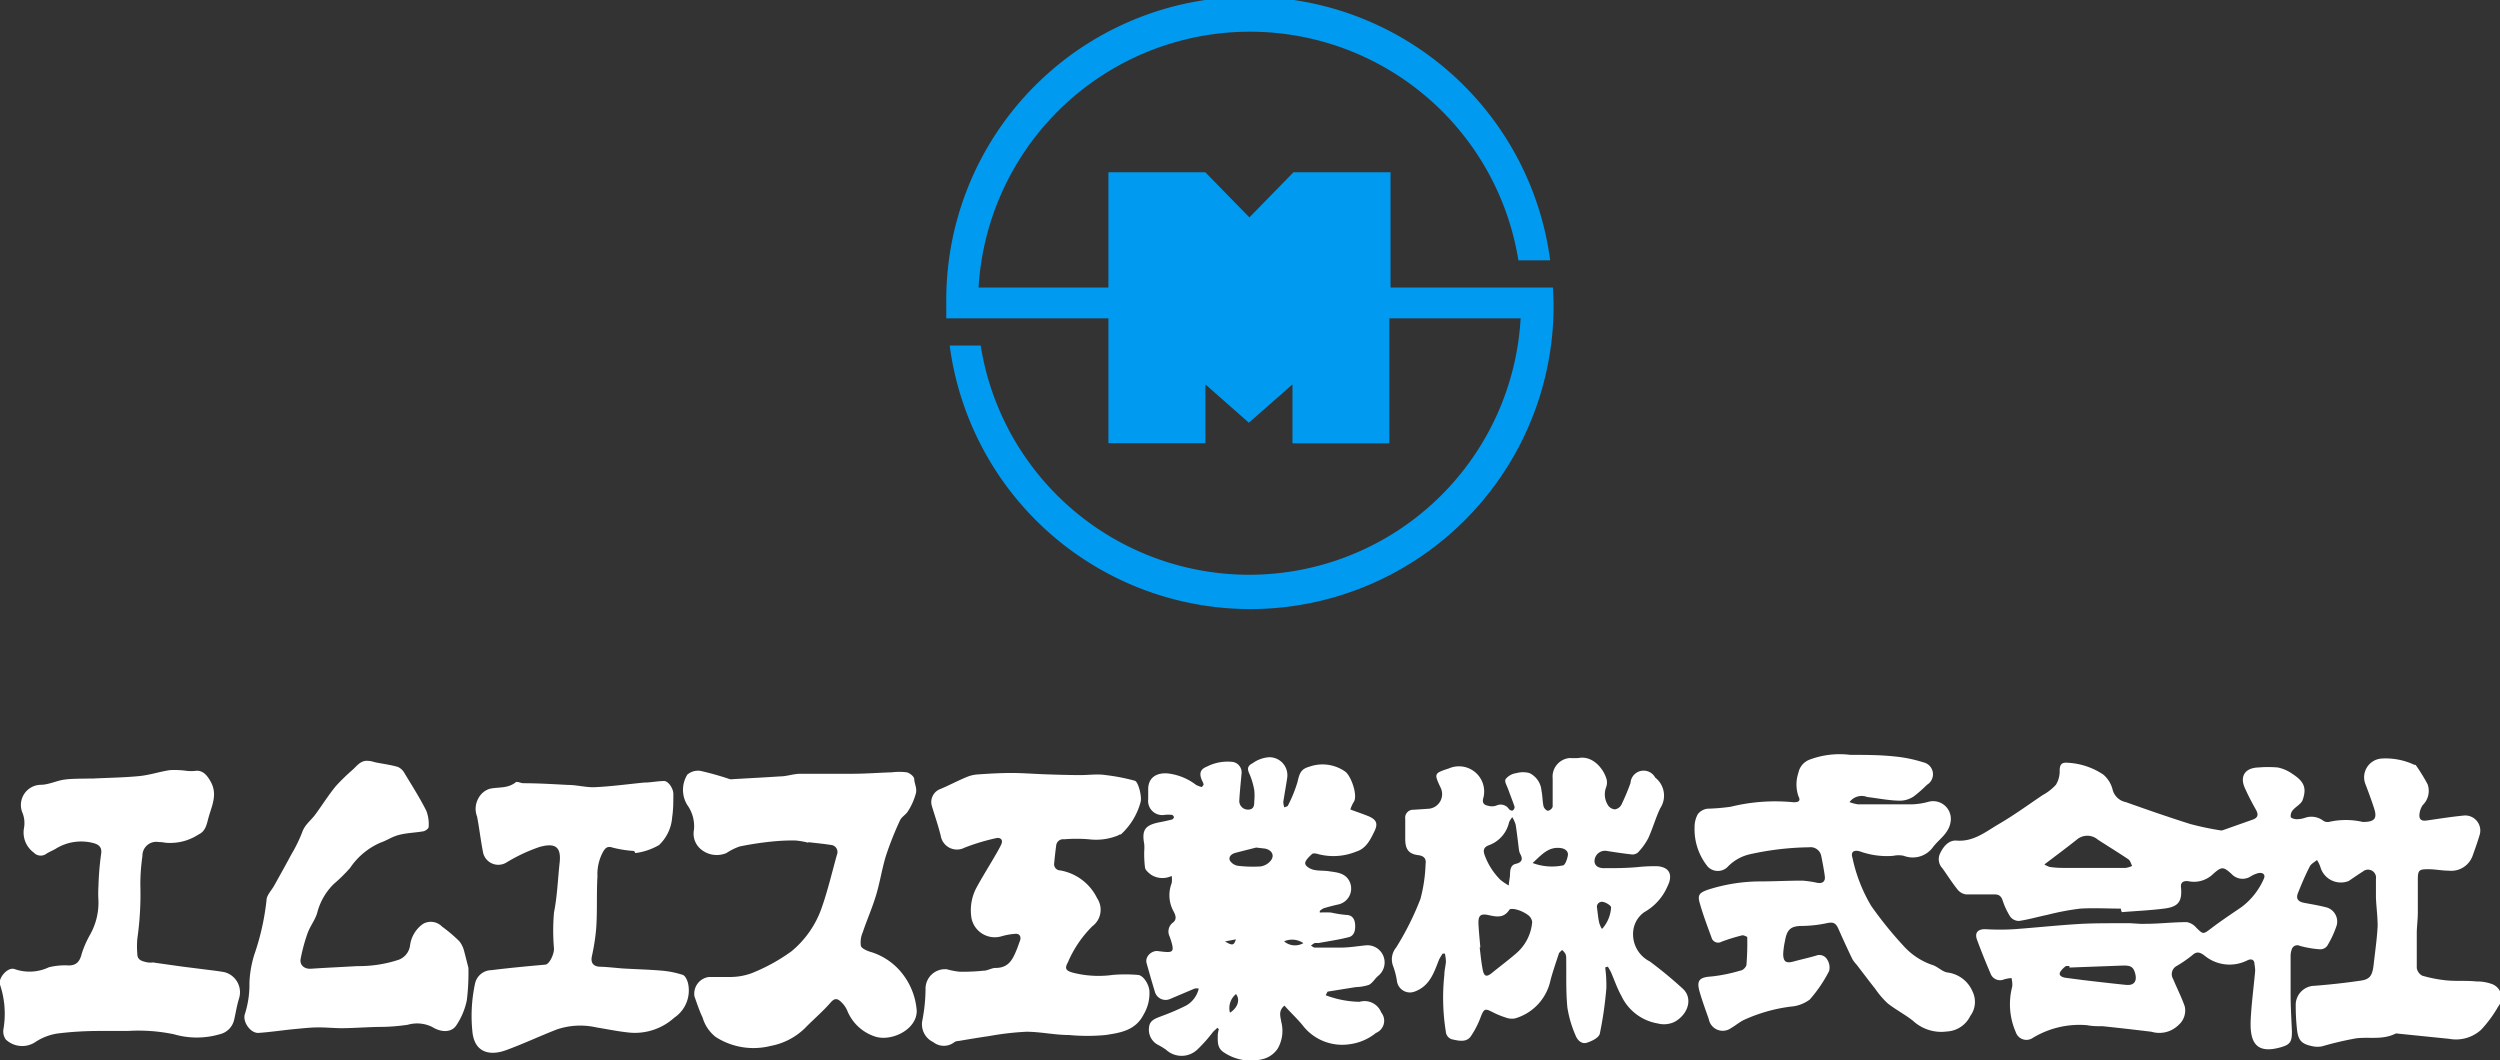
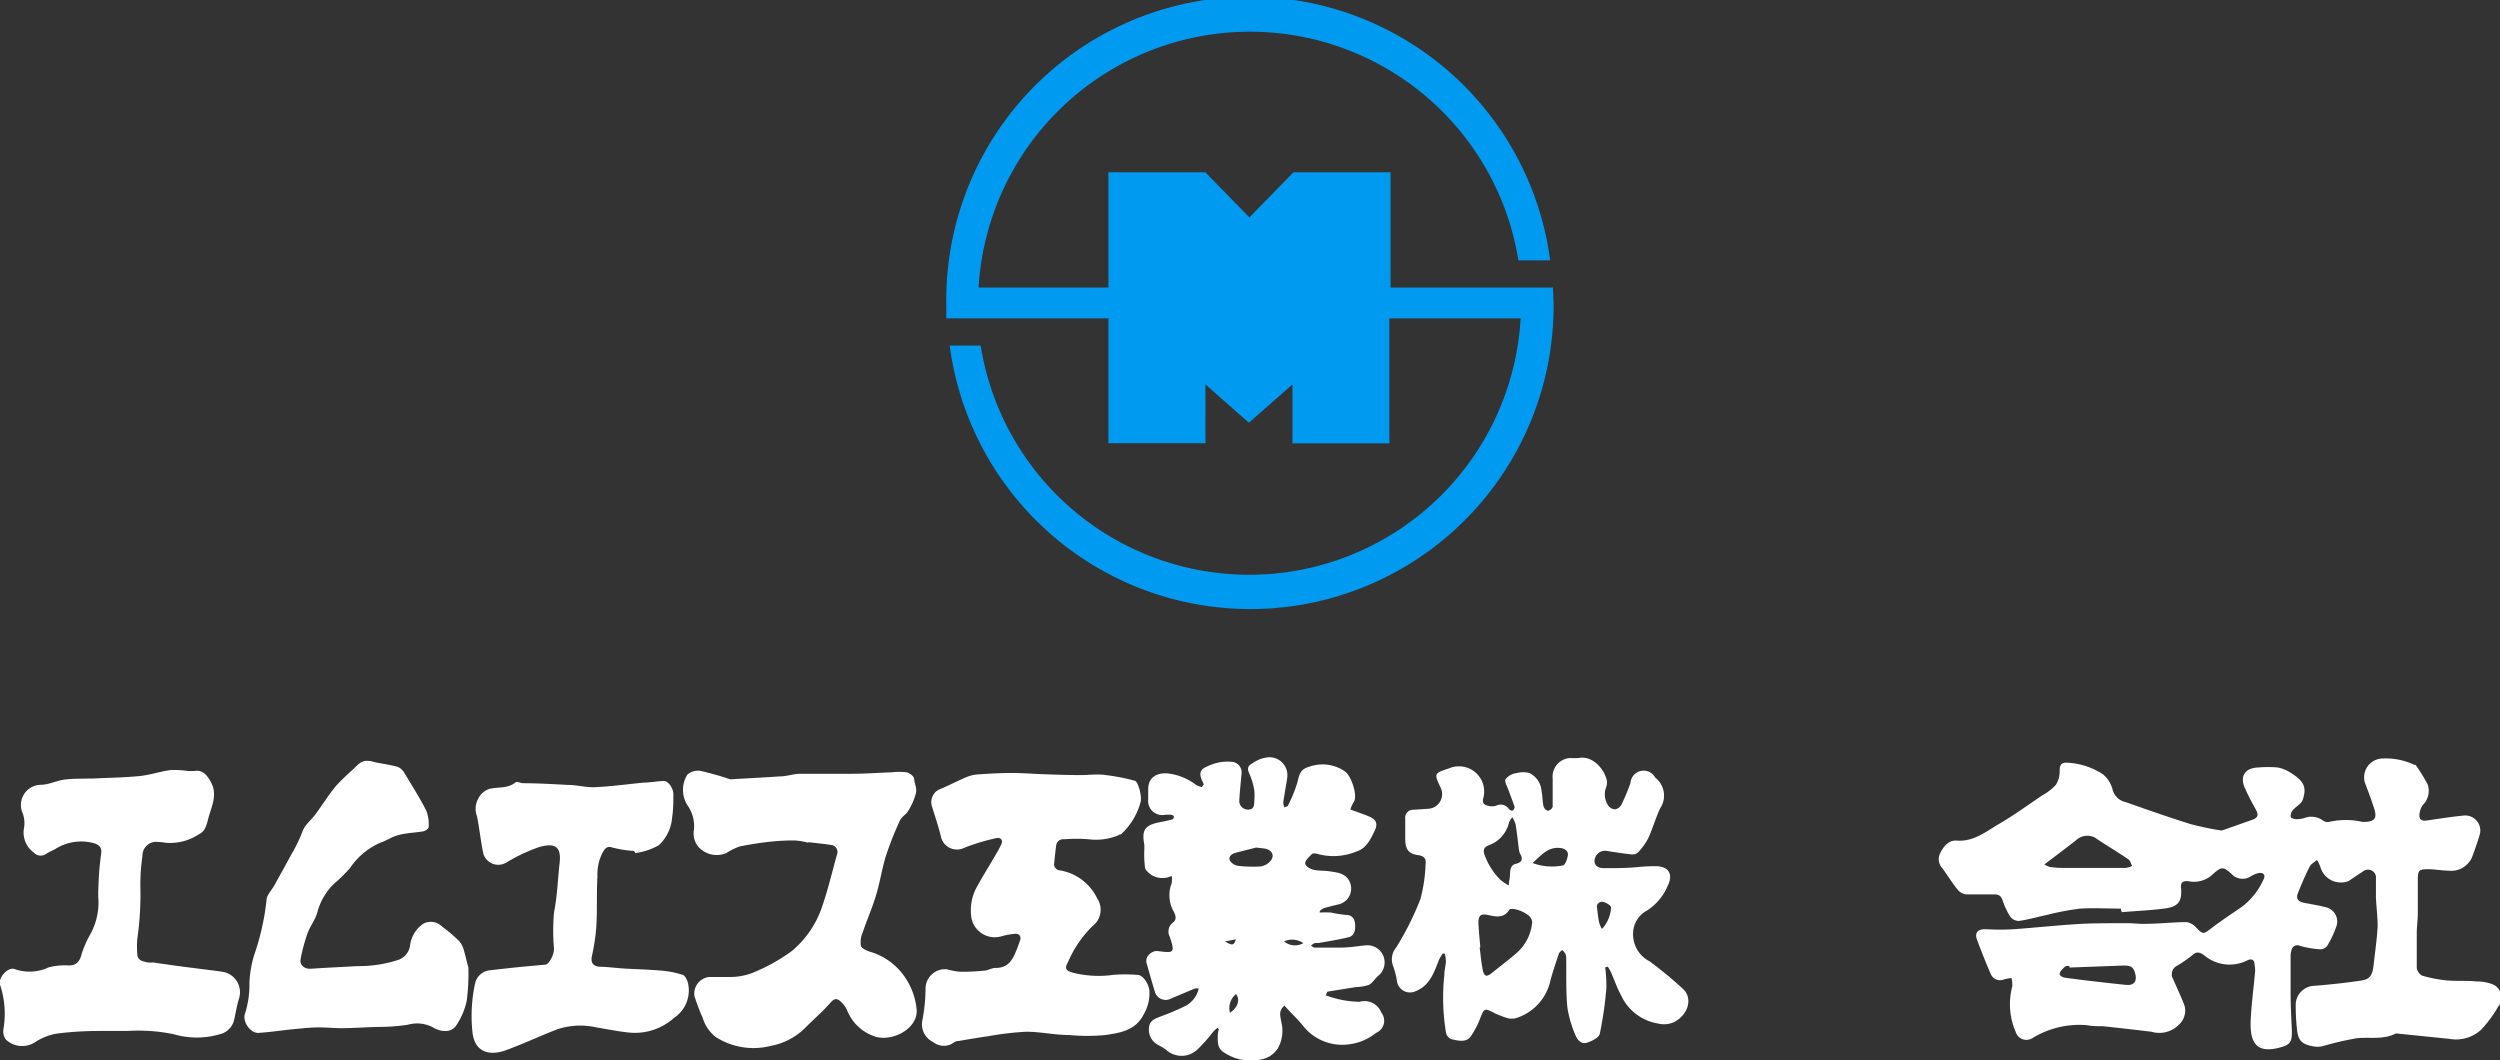
<svg xmlns="http://www.w3.org/2000/svg" viewBox="0 0 190.43 80.75">
  <rect x="0" y="0" width="190.43" height="80.75" fill="#333333" stroke="none" />
  <defs>
    <style>.cls-1{fill:#fff;fill-rule:evenodd;}.cls-2{fill:#009bf0;}</style>
  </defs>
  <title>logo</title>
  <g id="レイヤー_2" data-name="レイヤー 2">
    <g id="header_footer" data-name="header footer">
      <path class="cls-1" d="M161.55,69.21c-1,0-2.07-.06-3.09,0a19.94,19.94,0,0,0-2.49.47c-.72.15-1.44.36-2.17.47a.83.83,0,0,1-.67-.32,5.28,5.28,0,0,1-.58-1.23c-.11-.32-.26-.47-.61-.47-.72,0-1.45,0-2.17,0a1,1,0,0,1-.65-.36c-.42-.52-.78-1.1-1.17-1.64a1,1,0,0,1-.18-1.1c.25-.55.67-1.05,1.27-1,1.31.1,2.23-.69,3.23-1.27,1.15-.67,2.23-1.46,3.33-2.2a3.78,3.78,0,0,0,1-.78,1.94,1.94,0,0,0,.29-1.06c0-.45.12-.66.59-.62a5.35,5.35,0,0,1,2.73.9,2.2,2.2,0,0,1,.72,1.18,1.3,1.3,0,0,0,1,.92c1.63.58,3.27,1.15,4.92,1.67a22,22,0,0,0,2.22.47.46.46,0,0,0,.24,0l2.29-.81c.41-.15.44-.39.24-.75-.29-.52-.55-1-.81-1.58-.46-.94-.05-1.61,1-1.64a8.51,8.51,0,0,1,1.47,0,2.91,2.91,0,0,1,1.09.47c.92.59,1.13,1.08.81,2-.11.31-.51.5-.75.78a.67.67,0,0,0-.16.51c0,.1.29.18.45.18a1.92,1.92,0,0,0,.65-.11,1.48,1.48,0,0,1,1.34.2.61.61,0,0,0,.46.12,5.76,5.76,0,0,1,2.59,0c.88,0,1.13-.24.85-1.07-.19-.59-.41-1.18-.63-1.76a1.43,1.43,0,0,1,1.21-2,5.13,5.13,0,0,1,2.5.48s.08,0,.09,0a13,13,0,0,1,.92,1.49,1.51,1.51,0,0,1-.38,1.58,1.51,1.51,0,0,0-.24.65c-.06.42.13.58.54.52.92-.13,1.84-.28,2.76-.37a1.15,1.15,0,0,1,1.26,1.53c-.15.51-.33,1-.51,1.51a1.73,1.73,0,0,1-1.84,1.15c-.52,0-1-.11-1.56-.11-.68,0-.77.08-.78.74,0,.86,0,1.71,0,2.57,0,.5-.07,1-.08,1.5,0,.9,0,1.81,0,2.71a.8.8,0,0,0,.42.59,10.16,10.16,0,0,0,1.87.36c.75.07,1.51,0,2.26.08a3.31,3.31,0,0,1,1.13.18,1.09,1.09,0,0,1,.53,1.72,9.36,9.36,0,0,1-1.31,1.78,2.84,2.84,0,0,1-2.43.69l-3.93-.4a.26.26,0,0,0-.15,0c-1,.5-2,.24-3,.36a24.85,24.85,0,0,0-2.6.61,1.76,1.76,0,0,1-.7,0c-.87-.17-1.13-.44-1.22-1.35a16.69,16.69,0,0,1-.09-1.88,1.46,1.46,0,0,1,1.42-1.38c1.17-.09,2.35-.22,3.51-.39.72-.1.9-.38,1-1.17.11-1,.26-2,.31-3,0-.72-.1-1.44-.13-2.16,0-.47,0-.94,0-1.42a.61.61,0,0,0-1-.56c-.37.23-.72.48-1.08.72a1.62,1.62,0,0,1-2.13-1,2.41,2.41,0,0,0-.28-.6c-.19.16-.45.29-.55.49-.33.64-.61,1.3-.89,2-.19.46,0,.68.46.77s1.09.19,1.63.33a1.12,1.12,0,0,1,.85,1.39,7.56,7.56,0,0,1-.73,1.57.67.67,0,0,1-.54.25,7.69,7.69,0,0,1-1.53-.26.44.44,0,0,0-.63.29,1.5,1.5,0,0,0-.08.54c0,.94,0,1.88,0,2.82s.06,1.92.1,2.88c0,.8-.14,1-.91,1.21-1.9.52-2.3-.5-2.23-2.11.06-1.24.23-2.48.34-3.72a2.62,2.62,0,0,0-.05-.5c0-.37-.24-.46-.56-.3a3,3,0,0,1-3.27-.39c-.32-.23-.57-.33-.92,0a10.07,10.07,0,0,1-1.16.8.71.71,0,0,0-.29,1c.29.7.64,1.38.89,2.1a1.46,1.46,0,0,1-.48,1.41,2.08,2.08,0,0,1-2.06.51c-1.23-.15-2.47-.29-3.7-.42-.4,0-.81,0-1.21-.08a6.86,6.86,0,0,0-4.18,1,.85.85,0,0,1-1.24-.46,5.31,5.31,0,0,1-.27-3.5,2.19,2.19,0,0,0-.06-.63,3,3,0,0,0-.56.1.77.77,0,0,1-1-.36c-.38-.88-.74-1.77-1.07-2.67-.2-.55.1-.82.69-.79a17.89,17.89,0,0,0,2.12,0c1.66-.12,3.32-.3,5-.4,1.21-.07,2.43-.05,3.64-.06.45,0,.91.07,1.36.05,1.06,0,2.12-.13,3.18-.13a1.25,1.25,0,0,1,.72.43c.52.51.52.51,1.11.06.76-.58,1.56-1.11,2.35-1.65a5.37,5.37,0,0,0,1.67-2.12c.15-.29,0-.51-.38-.46a2,2,0,0,0-.6.25,1.14,1.14,0,0,1-1.47-.18c-.63-.57-.75-.57-1.4,0a2.08,2.08,0,0,1-1.85.56c-.3-.05-.65,0-.6.45.1,1.06-.18,1.48-1.22,1.62s-2.2.19-3.29.28C161.55,69.29,161.55,69.25,161.55,69.21Zm-5.82-3.36a1.7,1.7,0,0,0,.41.19,7.17,7.17,0,0,0,1,.07q2.39,0,4.78,0a1.81,1.81,0,0,0,.49-.15c-.09-.17-.14-.4-.28-.5-.77-.52-1.56-1-2.33-1.5a1.23,1.23,0,0,0-1.61,0C157.41,64.58,156.6,65.18,155.72,65.85Zm1.9,7.85v-.12c-.08,0-.19,0-.24,0s-.42.32-.49.53.2.34.44.37l1.3.17c1.1.13,2.2.26,3.3.37.6.06.85-.25.71-.83s-.39-.66-1-.64Z" />
      <path class="cls-1" d="M91.68,59.78c0-.11-.07-.22-.12-.33-.23-.51-.15-.85.36-1.05a3.45,3.45,0,0,1,2-.36.81.81,0,0,1,.65.91c-.06.66-.13,1.32-.17,2a.66.66,0,0,0,.66.72c.45,0,.48-.31.48-.64a4.26,4.26,0,0,0,0-.85,5.47,5.47,0,0,0-.38-1.26c-.18-.38-.11-.6.25-.78a2.41,2.41,0,0,1,1.26-.46,1.37,1.37,0,0,1,1.38,1.56c-.09.62-.21,1.24-.3,1.86a1.42,1.42,0,0,0,.08.4c.13-.06.25-.07.27-.13a10.32,10.32,0,0,0,.73-1.79c.15-.67.27-1,.88-1.17a3,3,0,0,1,2.75.36c.45.31,1,1.85.65,2.33a2.46,2.46,0,0,0-.25.56c.45.17.9.32,1.35.5.63.26.78.56.48,1.17s-.62,1.31-1.39,1.54a4.58,4.58,0,0,1-2.89.19c-.15-.05-.39-.09-.48,0s-.49.43-.51.67.35.44.59.51c.4.11.84.06,1.26.13s1.09.09,1.44.62a1.24,1.24,0,0,1-.75,1.9c-.37.08-.75.18-1.12.29a1.17,1.17,0,0,0-.31.21l0,.12a8.11,8.11,0,0,1,.86,0,8.78,8.78,0,0,0,1.13.18c.52,0,.67.36.7.7s0,.89-.5,1c-.74.19-1.51.3-2.27.44-.1,0-.21,0-.3,0a1.34,1.34,0,0,0-.29.2c.09.05.19.15.28.15.68,0,1.36,0,2,0s1.25-.11,1.88-.17a1.31,1.31,0,0,1,1,2.29c-.28.21-.45.57-.75.72a3.48,3.48,0,0,1-1,.17l-2.12.34c-.05,0-.08.13-.17.28a7.66,7.66,0,0,0,2.58.5,1.36,1.36,0,0,1,1.65.81,1,1,0,0,1-.4,1.56,4,4,0,0,1-2,.86,3.8,3.8,0,0,1-3.49-1.32c-.44-.57-1-1.07-1.48-1.62-.49.4-.3.85-.24,1.25a2.72,2.72,0,0,1-.26,2,1.93,1.93,0,0,1-1,.78,3.68,3.68,0,0,1-3.09-.45c-.55-.34-.49-.84-.49-1.35a2.46,2.46,0,0,1,.08-.44l-.11-.1c-.12.12-.25.22-.36.35a10.93,10.93,0,0,1-1.17,1.31,1.74,1.74,0,0,1-2.39,0,5.94,5.94,0,0,0-.56-.34,1.3,1.3,0,0,1-.72-1.39c.06-.54.55-.66,1-.84a17,17,0,0,0,1.83-.79,2,2,0,0,0,.95-1.29,1,1,0,0,0-.31,0l-1.84.78a.85.85,0,0,1-1.2-.57c-.22-.71-.42-1.43-.62-2.14-.15-.55.45-1,.88-.92,1.16.14,1.32.18.88-1.1a.85.85,0,0,1,.25-1.08c.35-.27.16-.64,0-.93a2.54,2.54,0,0,1-.1-2.07,1.87,1.87,0,0,0,0-.55,1.61,1.61,0,0,1-1.57-.09c-.18-.14-.42-.33-.46-.53a8.22,8.22,0,0,1-.06-1.3,3.46,3.46,0,0,0,0-.5c-.2-1.07.05-1.44,1.13-1.66.32-.06.65-.13,1-.22a.24.24,0,0,0,.13-.18.23.23,0,0,0-.15-.17,2.59,2.59,0,0,0-.55,0,1.08,1.08,0,0,1-1.26-1.2c0-.25,0-.5,0-.74,0-1,.76-1.27,1.46-1.22a4.37,4.37,0,0,1,2.19.88,1.74,1.74,0,0,0,.44.16Zm4,4.78c-.46.12-1,.25-1.6.41-.28.08-.53.3-.39.59a.89.89,0,0,0,.61.39A9.67,9.67,0,0,0,96,66a1.22,1.22,0,0,0,.72-.36c.41-.41.22-.87-.35-1ZM94.15,75.72a1.37,1.37,0,0,0-.46,1.42C94.27,76.77,94.49,76.16,94.15,75.72Zm3.68-4a1.28,1.28,0,0,0,1.45.12A1.52,1.52,0,0,0,97.84,71.69Zm-3.68-.17-.84.16C93.9,72.07,94,72,94.15,71.52Z" />
      <path class="cls-1" d="M122.27,73.69a10.14,10.14,0,0,1,.09,1.57,28.18,28.18,0,0,1-.5,3.48c-.07.3-.6.57-1,.69s-.72-.22-.85-.57a8.55,8.55,0,0,1-.62-2.12c-.12-1.24-.07-2.49-.09-3.74a.81.81,0,0,0-.06-.35,1.39,1.39,0,0,0-.25-.29c-.08.09-.21.17-.25.28-.22.67-.45,1.34-.63,2a3.86,3.86,0,0,1-2.69,2.93,1.26,1.26,0,0,1-.69-.05,6.55,6.55,0,0,1-1.07-.44c-.54-.28-.62-.23-.85.33a6.81,6.81,0,0,1-.79,1.55c-.31.42-.83.34-1.31.23a.66.66,0,0,1-.58-.62,16.3,16.3,0,0,1-.11-4.32c0-.35.1-.7.12-1a3.33,3.33,0,0,0-.08-.61l-.17,0a3.49,3.49,0,0,0-.28.47c-.39,1-.71,2-1.85,2.42a1,1,0,0,1-1.35-.79,5.74,5.74,0,0,0-.3-1.17,1.41,1.41,0,0,1,.24-1.4,21.78,21.78,0,0,0,1.85-3.7,11.74,11.74,0,0,0,.39-2.66c.06-.39-.11-.61-.55-.67-.75-.09-1-.46-1-1.24,0-.51,0-1,0-1.52a.61.61,0,0,1,.65-.7l1.18-.08a1.12,1.12,0,0,0,.89-1.55c-.54-1.14-.54-1.14.61-1.52a1.92,1.92,0,0,1,2.6,2.32c-.09.46.24.5.54.56a1,1,0,0,0,.5-.06.75.75,0,0,1,.93.28c.06.07.22.15.28.11a.32.32,0,0,0,.15-.28c-.14-.43-.31-.84-.46-1.26s-.33-.66-.22-.86a1.27,1.27,0,0,1,.82-.45,1.85,1.85,0,0,1,1,0,1.64,1.64,0,0,1,.91,1.35c.08.38.07.78.15,1.16a.53.53,0,0,0,.33.36.48.48,0,0,0,.37-.31c0-.61,0-1.23,0-1.85,0-.1,0-.2,0-.3a1.42,1.42,0,0,1,1.32-1.56,5,5,0,0,0,.65,0c1.1-.21,1.95.86,2.15,1.67a1.08,1.08,0,0,1-.06.59,1.53,1.53,0,0,0,.17,1.36.68.68,0,0,0,.52.29.7.7,0,0,0,.48-.34,16.82,16.82,0,0,0,.7-1.67,1,1,0,0,1,1.88-.41,1.74,1.74,0,0,1,.38,2.34c-.35.74-.57,1.54-.91,2.28a4.75,4.75,0,0,1-.79,1.09.65.65,0,0,1-.5.14c-.62-.07-1.23-.16-1.85-.26a.8.8,0,0,0-.94.64c-.07.38.16.66.68.67.86,0,1.72,0,2.57-.08a12.85,12.85,0,0,1,1.51-.07c1.07.08,1.15.8.8,1.5a4.12,4.12,0,0,1-1.78,2A2,2,0,0,0,124.4,71a2.31,2.31,0,0,0,1.26,2.23,31.53,31.53,0,0,1,2.52,2.08c.78.71.44,1.94-.63,2.53a1.87,1.87,0,0,1-1.27.12,3.75,3.75,0,0,1-2.78-2.11c-.32-.57-.53-1.2-.79-1.8a4.7,4.7,0,0,0-.24-.42Zm-9.51-1.52h-.05c.07.56.12,1.13.23,1.69s.32.57.73.23c.6-.49,1.22-.95,1.81-1.46a3.52,3.52,0,0,0,1.23-2.4.78.78,0,0,0-.33-.54,2.66,2.66,0,0,0-.8-.39c-.2-.06-.55-.11-.61,0-.41.63-.94.55-1.56.41s-.83,0-.79.71S112.71,71.57,112.76,72.16Zm2.43-9.92a1.84,1.84,0,0,0-.24.38,2.42,2.42,0,0,1-1.56,1.76c-.34.14-.45.34-.3.75A5.18,5.18,0,0,0,114.27,67a3.84,3.84,0,0,0,.66.45c0-.27.08-.54.09-.81s0-.74.44-.84.58-.33.34-.75a1,1,0,0,1-.1-.34c-.08-.63-.15-1.27-.25-1.9A2.54,2.54,0,0,0,115.19,62.24Zm1.56,3.49a4.18,4.18,0,0,0,2.3.18c.16,0,.34-.49.38-.78s-.21-.5-.54-.54C117.95,64.47,117.43,65.11,116.75,65.73Zm5.3,5a2.68,2.68,0,0,0,.67-1.62c0-.14-.38-.38-.62-.42a.38.38,0,0,0-.45.46c.05.37.08.74.16,1.11A2.09,2.09,0,0,0,122,70.73Z" />
-       <path class="cls-1" d="M140.88,61.1a3.12,3.12,0,0,0,.67.17c1.35,0,2.71,0,4.06,0a5.42,5.42,0,0,0,1.3-.2,1.35,1.35,0,0,1,1.67,1.54c-.14.89-.88,1.3-1.35,1.93a1.9,1.9,0,0,1-2.21.65,1.84,1.84,0,0,0-.8,0,6.09,6.09,0,0,1-2.58-.35c-.46-.11-.68.07-.53.52A12,12,0,0,0,142.53,69a29.08,29.08,0,0,0,2.42,3,5.23,5.23,0,0,0,2.23,1.5c.42.12.78.54,1.19.58a2.4,2.4,0,0,1,1.88,1.44,1.8,1.8,0,0,1-.17,1.87,2.1,2.1,0,0,1-1.78,1.18,3.17,3.17,0,0,1-2.59-.82c-.61-.48-1.31-.84-1.92-1.32a6.52,6.52,0,0,1-.95-1.11c-.48-.6-.94-1.22-1.41-1.83a2.6,2.6,0,0,1-.33-.43q-.55-1.14-1.06-2.3c-.22-.5-.43-.54-.94-.43a9.42,9.42,0,0,1-1.8.2c-.88,0-1.18.25-1.33,1.12a6.28,6.28,0,0,0-.14,1c0,.6.21.75.79.59s1.15-.28,1.72-.45a.68.68,0,0,1,.84.3,1.12,1.12,0,0,1,.15.87,10.46,10.46,0,0,1-1.48,2.18,2.78,2.78,0,0,1-1.49.54,12.32,12.32,0,0,0-3.5,1c-.36.17-.68.45-1,.63a1.08,1.08,0,0,1-1.7-.69c-.24-.68-.49-1.36-.69-2.05-.27-.92,0-1.13.9-1.19a12.05,12.05,0,0,0,2.2-.45c.18,0,.44-.27.46-.43a20.18,20.18,0,0,0,.06-2.13s-.28-.16-.4-.12a14.3,14.3,0,0,0-1.55.48.52.52,0,0,1-.77-.32c-.32-.87-.65-1.74-.9-2.63-.18-.63,0-.78.6-1a13.11,13.11,0,0,1,3.93-.64c1.1,0,2.2-.06,3.3-.06a8.09,8.09,0,0,1,1.14.17c.38.06.61-.1.56-.5s-.16-1-.27-1.54a.83.83,0,0,0-.94-.67,21.86,21.86,0,0,0-4.45.52,3.38,3.38,0,0,0-1.77,1,1.06,1.06,0,0,1-1.49-.05,4.51,4.51,0,0,1-1-3,2,2,0,0,1,.25-1,1.11,1.11,0,0,1,.73-.41,15.12,15.12,0,0,0,1.78-.15,14.16,14.16,0,0,1,4.78-.34c.36,0,.57-.08.37-.46a2.77,2.77,0,0,1,0-1.79,1.35,1.35,0,0,1,.86-1,6.49,6.49,0,0,1,3.09-.36c1.13,0,2.25,0,3.37.12a10.47,10.47,0,0,1,2.2.45.93.93,0,0,1,.27,1.71,9.66,9.66,0,0,1-1,.88,1.91,1.91,0,0,1-1,.33c-.85,0-1.7-.18-2.55-.28A1.15,1.15,0,0,0,140.88,61.1Z" />
      <path class="cls-1" d="M72.12,73.83a5.5,5.5,0,0,0,1,.19,15.85,15.85,0,0,0,1.8-.08c.31,0,.61-.21.91-.21,1,0,1.3-.64,1.6-1.36.1-.24.18-.49.27-.73s0-.54-.36-.51a5.07,5.07,0,0,0-1.09.2A1.81,1.81,0,0,1,74,69.94a3.68,3.68,0,0,1,.35-2.27c.41-.76.87-1.5,1.31-2.25.21-.36.42-.71.6-1.08s-.05-.58-.41-.49a15.92,15.92,0,0,0-2.38.72,1.25,1.25,0,0,1-1.81-.9c-.19-.77-.45-1.52-.68-2.28a1.06,1.06,0,0,1,.65-1.29c.67-.28,1.3-.62,2-.91a2.62,2.62,0,0,1,.85-.2c.85-.06,1.71-.11,2.56-.11s1.71.07,2.57.1,1.8.06,2.7.06c.64,0,1.29-.1,1.92,0a15.11,15.11,0,0,1,2.21.43c.27.07.56,1.24.44,1.63a5.15,5.15,0,0,1-1.5,2.46s-.13,0-.2.07a4.44,4.44,0,0,1-2.24.3,11.52,11.52,0,0,0-1.89,0,.53.53,0,0,0-.6.49c-.06.44-.11.89-.15,1.33a.47.47,0,0,0,.45.55,3.86,3.86,0,0,1,2.82,2.12,1.57,1.57,0,0,1-.37,2.14,8.68,8.68,0,0,0-1.86,2.75c-.26.47-.15.63.38.78a7.93,7.93,0,0,0,3.05.17,11.4,11.4,0,0,1,1.88,0c.41,0,.84.66.9,1.18a3.16,3.16,0,0,1-.44,1.84c-.62,1.22-1.78,1.39-2.9,1.56a14.77,14.77,0,0,1-2.77,0c-1.09,0-2.18-.25-3.26-.25a21.94,21.94,0,0,0-2.84.33c-.77.11-1.54.24-2.3.37a.71.71,0,0,0-.34.09,1.29,1.29,0,0,1-1.61,0,1.5,1.5,0,0,1-.84-1.62,12.85,12.85,0,0,0,.25-2.39A1.49,1.49,0,0,1,72.12,73.83Z" />
      <path class="cls-1" d="M61.56,64.19a5.72,5.72,0,0,0-1-.17,15.79,15.79,0,0,0-1.84.09,24,24,0,0,0-2.39.37,4.61,4.61,0,0,0-1,.5,1.88,1.88,0,0,1-1.94-.29,1.54,1.54,0,0,1-.53-1.48,2.77,2.77,0,0,0-.5-1.88,2.19,2.19,0,0,1,0-2.33,1.25,1.25,0,0,1,1-.28,22.47,22.47,0,0,1,2.23.63.75.75,0,0,0,.25,0c1.19-.07,2.38-.13,3.57-.21.51,0,1-.19,1.52-.2,1.32,0,2.63,0,4,0,1,0,2-.08,3-.11a4.56,4.56,0,0,1,1.14,0c.23.05.55.31.57.5,0,.39.27.74.09,1.22a4.72,4.72,0,0,1-.62,1.32c-.17.22-.45.38-.56.63a24.65,24.65,0,0,0-1.06,2.67c-.31,1-.46,2.05-.77,3.06s-.69,1.85-1,2.78a1.88,1.88,0,0,0-.15,1c0,.2.4.38.65.47a4.84,4.84,0,0,1,2.3,1.43A5.19,5.19,0,0,1,69.83,77c0,1.47-2,2.38-3.22,1.94a3.43,3.43,0,0,1-2.09-2,2,2,0,0,0-.44-.61c-.25-.24-.46-.35-.78,0-.61.71-1.34,1.32-2,2a5.05,5.05,0,0,1-2.6,1.34,5.32,5.32,0,0,1-4.18-.68,2.89,2.89,0,0,1-1-1.48c-.25-.52-.43-1.07-.62-1.61A1.28,1.28,0,0,1,54,74.42c.53,0,1.05,0,1.58,0a4.83,4.83,0,0,0,1.65-.28,13.82,13.82,0,0,0,3.06-1.68,7.47,7.47,0,0,0,2.25-3.17c.49-1.36.82-2.78,1.21-4.18a.54.54,0,0,0-.46-.75c-.57-.09-1.14-.14-1.71-.21Z" />
      <path class="cls-1" d="M11.77,73.33l2.06.29,1.82.23c.48.06,1,.12,1.44.2a1.58,1.58,0,0,1,1.12,2c-.17.54-.25,1.1-.38,1.65a1.46,1.46,0,0,1-1.09,1.08,6.24,6.24,0,0,1-3.5,0,13.22,13.22,0,0,0-3.51-.25c-.7,0-1.41,0-2.11,0-1.1,0-2.2.06-3.28.2a4.24,4.24,0,0,0-1.58.6,1.82,1.82,0,0,1-2.32-.15,1.07,1.07,0,0,1-.18-.77A7,7,0,0,0,0,75c-.17-.47.6-1.41,1.15-1.17a3.42,3.42,0,0,0,2.57-.15,5.11,5.11,0,0,1,1.51-.14c.59,0,.85-.29,1-.91a7.64,7.64,0,0,1,.64-1.45,5,5,0,0,0,.63-2.57,8.94,8.94,0,0,1,0-1.13,21.91,21.91,0,0,1,.2-2.41c.1-.57-.22-.75-.58-.85a3.67,3.67,0,0,0-2.89.44c-.24.14-.51.24-.74.4a.72.72,0,0,1-.92-.12,1.89,1.89,0,0,1-.74-1.88,2.11,2.11,0,0,0-.14-1.2,1.54,1.54,0,0,1,1.4-2.08c.62,0,1.22-.32,1.84-.4s1.33-.06,2-.08h.2c1.18-.06,2.36-.07,3.53-.19.77-.08,1.53-.34,2.3-.45a6.78,6.78,0,0,1,1.28.06,3.09,3.09,0,0,0,.63,0c.51-.07.88.24,1.22.9.47.92.05,1.76-.19,2.6-.14.49-.21,1.09-.77,1.34a3.94,3.94,0,0,1-2.55.63,2.56,2.56,0,0,0-.5-.05,1.05,1.05,0,0,0-1.23,1.06,15.26,15.26,0,0,0-.16,2.19,24.14,24.14,0,0,1-.23,4.12,6.71,6.71,0,0,0,0,1.16c0,.49.42.56.78.64a2,2,0,0,0,.46,0Z" />
      <path class="cls-1" d="M48.3,64.82a8.82,8.82,0,0,1-1.61-.25c-.41-.14-.56,0-.74.29a3.55,3.55,0,0,0-.44,1.9c-.08,1.32,0,2.64-.1,4a16.08,16.08,0,0,1-.33,2.1c-.1.51.14.77.66.78s1.14.09,1.71.13c1,.06,1.92.08,2.88.16a7.07,7.07,0,0,1,1.68.33c.2.07.36.44.41.69a2.5,2.5,0,0,1-1.06,2.57A4.47,4.47,0,0,1,48,78.66c-.86-.08-1.71-.26-2.57-.4a5.56,5.56,0,0,0-3,.15c-1.32.51-2.6,1.12-3.93,1.6-1,.36-2.27.31-2.5-1.29a11.63,11.63,0,0,1,.19-3.82,1.29,1.29,0,0,1,1.23-1c1.37-.17,2.74-.3,4.11-.42.28,0,.66-.71.67-1.21a15.72,15.72,0,0,1,0-2.77c.25-1.25.29-2.53.43-3.8s-.42-1.5-1.55-1.18a12.71,12.71,0,0,0-2.54,1.2A1.19,1.19,0,0,1,36.81,65c-.19-.93-.29-1.87-.47-2.8a1.63,1.63,0,0,1,.1-1.39,1.47,1.47,0,0,1,.84-.72c.65-.16,1.38,0,2-.5.1-.09.38.06.57.07,1.14,0,2.28.07,3.42.13.7,0,1.4.21,2.09.17,1.24-.06,2.47-.23,3.7-.35.5,0,1-.11,1.52-.12.33,0,.72.58.71,1,0,.59,0,1.18-.09,1.76a3.24,3.24,0,0,1-1,2.12,4.84,4.84,0,0,1-1.8.61Z" />
      <path class="cls-1" d="M35.68,73.72a16.84,16.84,0,0,1-.12,2.46,5.33,5.33,0,0,1-.8,1.92c-.38.58-1.17.54-1.83.13a2.59,2.59,0,0,0-1.88-.17,15.14,15.14,0,0,1-1.88.16c-1,0-2.07.09-3.1.1-.64,0-1.28-.07-1.92-.06s-1.17.08-1.75.13c-.91.09-1.82.23-2.74.29-.61,0-1.21-.88-1-1.46A7.37,7.37,0,0,0,19,74.87a8.18,8.18,0,0,1,.37-2.15,18.8,18.8,0,0,0,.93-4.14c0-.38.38-.75.59-1.13.44-.79.88-1.58,1.31-2.38a11.24,11.24,0,0,0,.82-1.68c.2-.58.67-.9,1-1.35.53-.72,1-1.48,1.57-2.17a15.72,15.72,0,0,1,1.31-1.27c.33-.32.63-.71,1.16-.64.2,0,.4.08.59.12.56.11,1.12.18,1.66.34a1.08,1.08,0,0,1,.51.49c.57.94,1.16,1.87,1.65,2.84A2.81,2.81,0,0,1,32.65,63c0,.11-.24.29-.39.32-.61.11-1.25.12-1.84.27s-.92.42-1.4.58a5.35,5.35,0,0,0-2.35,1.94,12.49,12.49,0,0,1-1.25,1.23,4.7,4.7,0,0,0-1.26,2.2c-.16.55-.54,1-.74,1.57a13.32,13.32,0,0,0-.52,1.93c-.09.48.3.79.8.75,1.17-.08,2.35-.13,3.52-.2a9.62,9.62,0,0,0,3.14-.48,1.35,1.35,0,0,0,.87-1.06,2.38,2.38,0,0,1,1-1.68,1.19,1.19,0,0,1,1.44.21A10.9,10.9,0,0,1,35,71.71a2,2,0,0,1,.36.76C35.46,72.84,35.55,73.22,35.68,73.72Z" />
      <path class="cls-2" d="M118.29,21.9H105.92V13.12H98.53l-3.36,3.44-3.36-3.44H84.43V21.9H74.54a20.71,20.71,0,0,1,41.12-2.07h2.42a23.1,23.1,0,0,0-46,3.27q0,.58,0,1.15H84.43v9.51h7.39V29.28l3.31,2.92,0,0,0,0,3.32-2.92v4.49h7.38V24.25h10a20.71,20.71,0,0,1-41.13,2.07H72.34a23.1,23.1,0,0,0,46-3.22Q118.32,22.5,118.29,21.9Z" />
    </g>
  </g>
</svg>